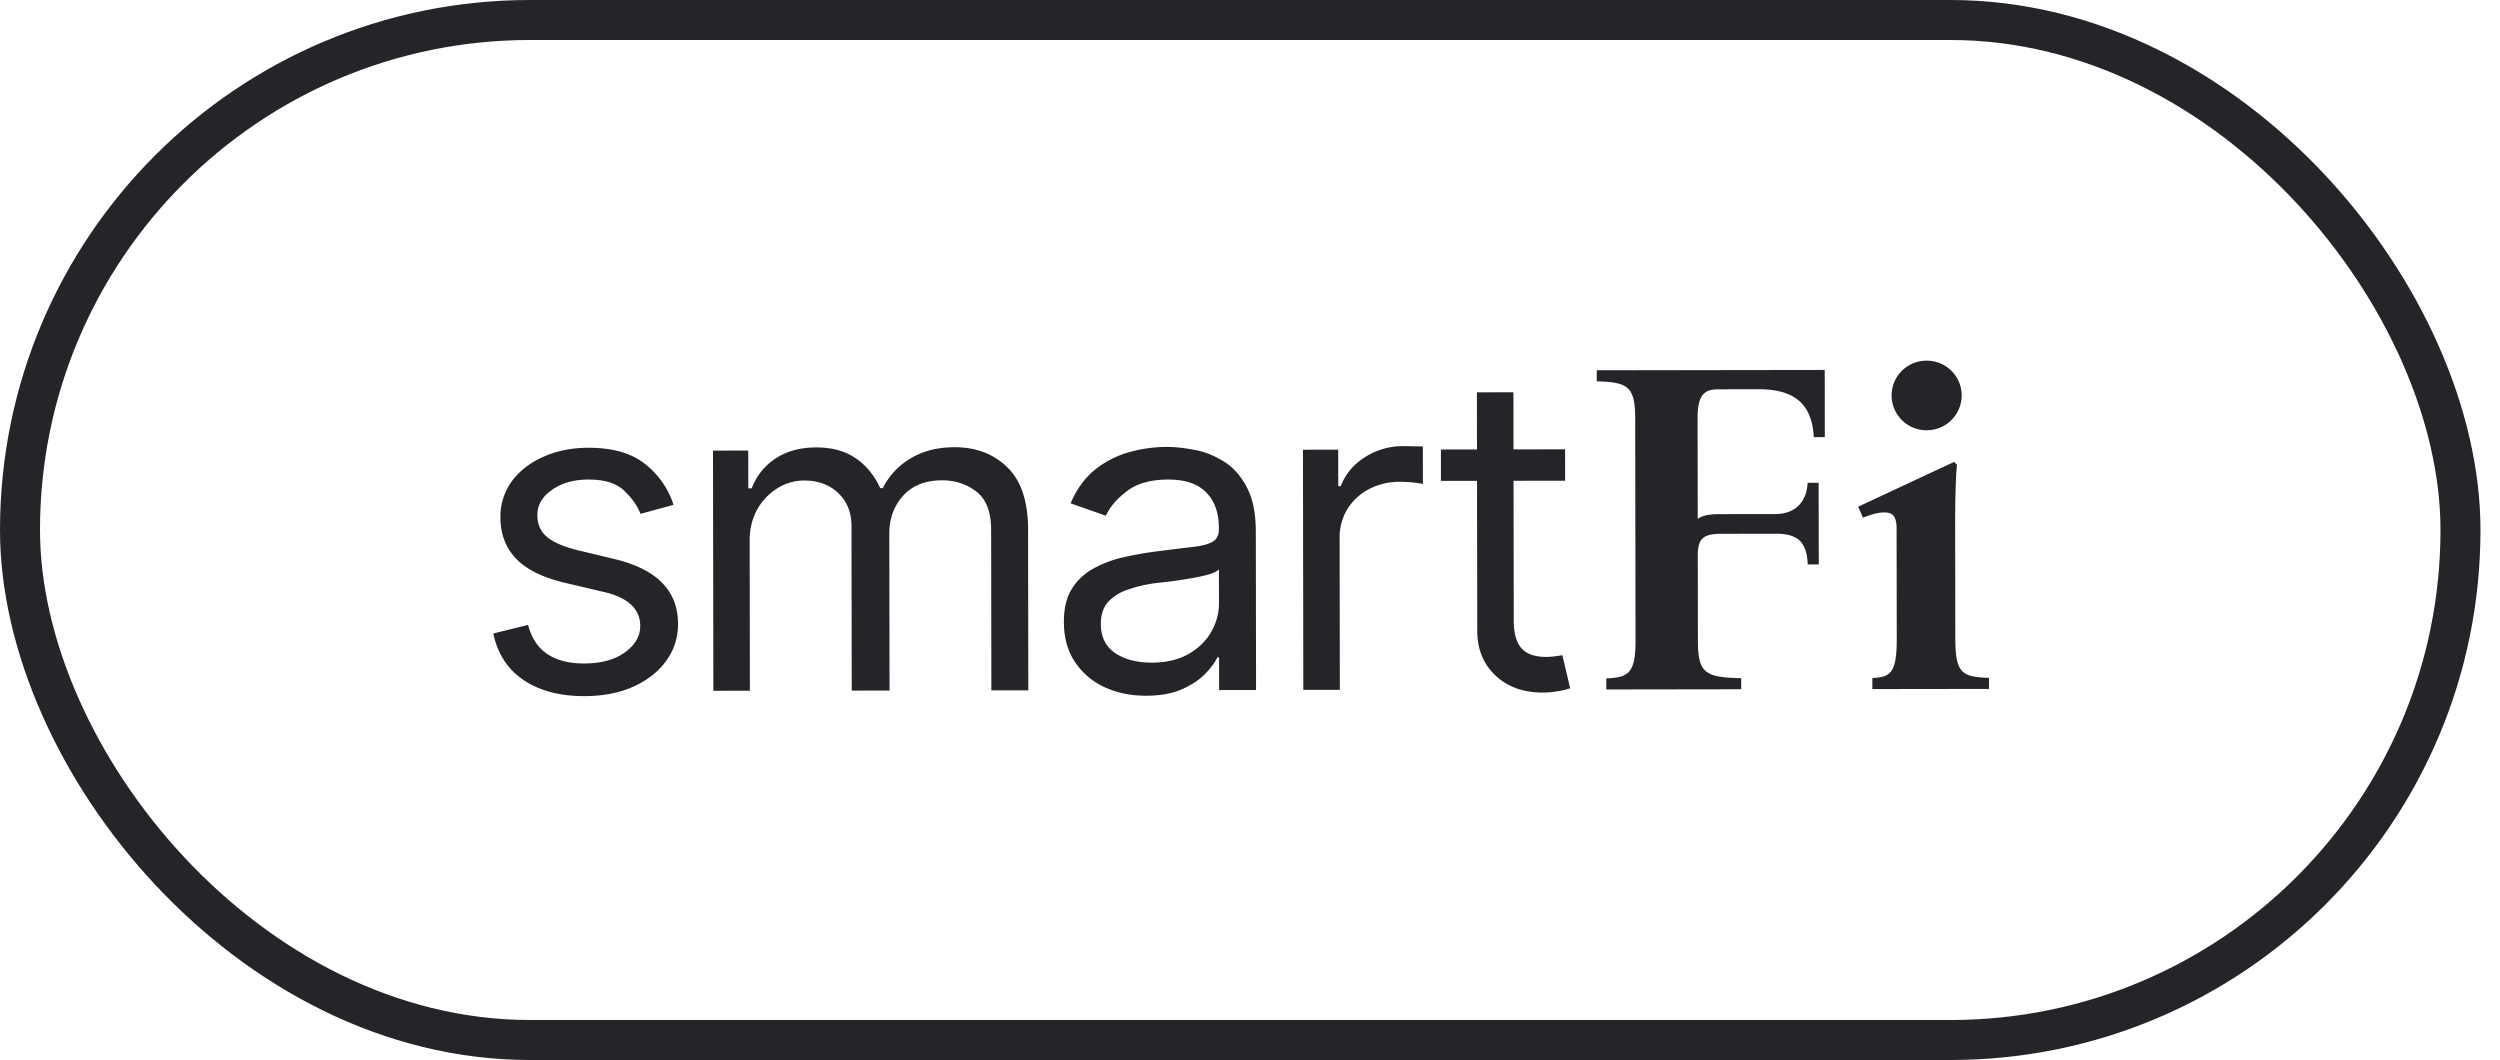
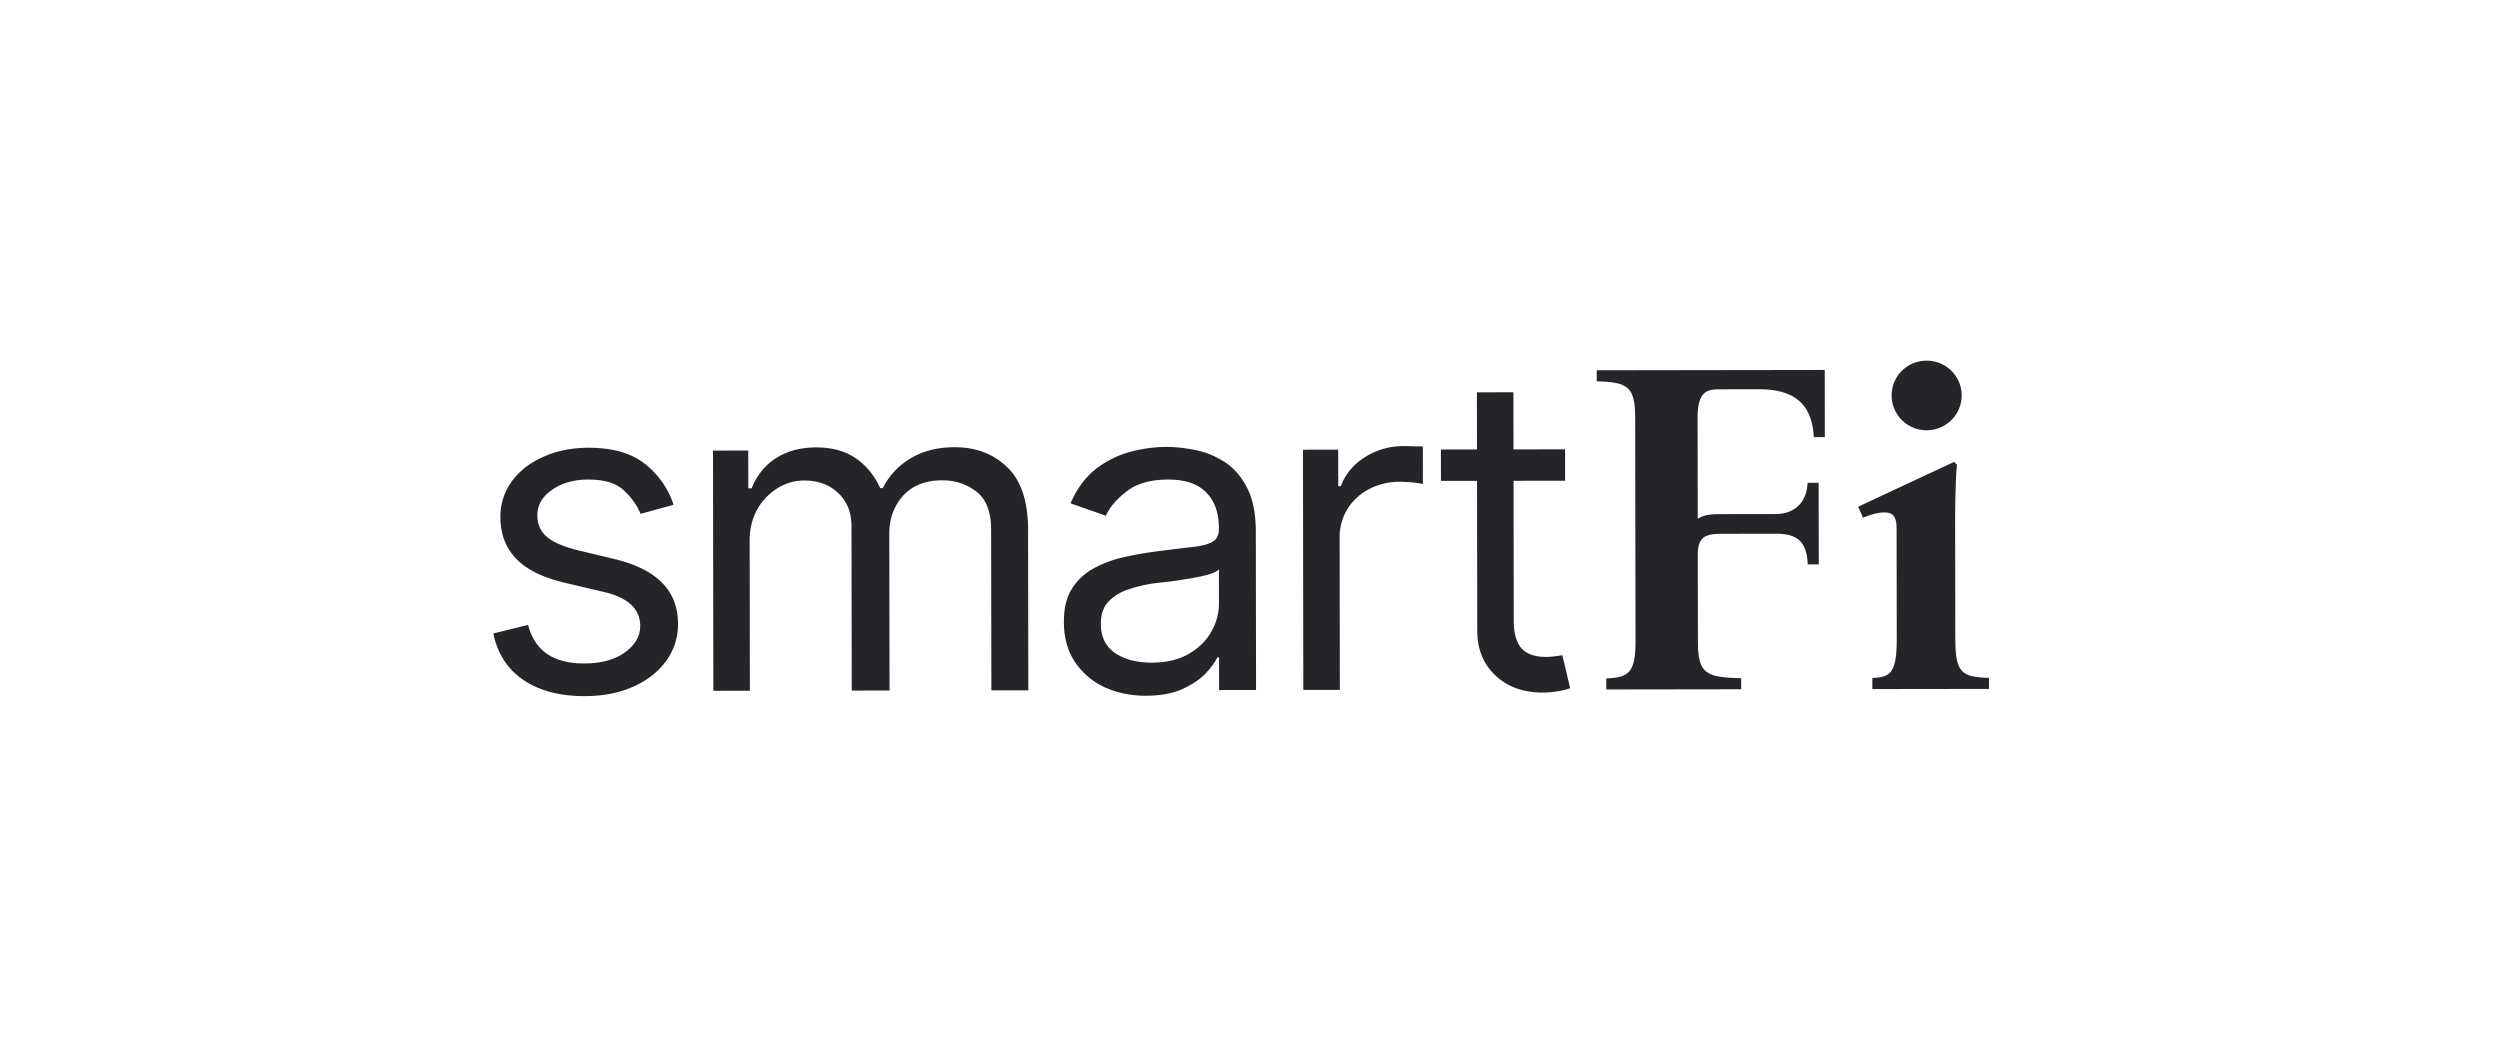
<svg xmlns="http://www.w3.org/2000/svg" width="125" height="53" fill="none">
-   <rect x="1" y="1" width="122.024" height="51" rx="25.5" stroke="#252428" stroke-width="2" />
  <path d="M33.678 25.24l-1.654.453c-.158-.408-.43-.795-.818-1.16-.38-.371-.975-.556-1.784-.555-.73 0-1.339.174-1.825.518-.487.338-.73.76-.729 1.269 0 .458.166.823.496 1.095.337.271.86.493 1.57.663l1.783.428c1.067.256 1.863.652 2.386 1.188.531.537.797 1.22.798 2.051a3.074 3.074 0 01-.588 1.848c-.393.545-.94.976-1.641 1.292-.702.316-1.518.475-2.449.476-1.224.002-2.238-.265-3.041-.8-.796-.537-1.302-1.313-1.518-2.33l1.74-.432c.165.644.481 1.127.947 1.449.473.321 1.09.482 1.848.48.852 0 1.533-.184 2.04-.55.516-.373.773-.814.772-1.323-.001-.845-.597-1.41-1.786-1.694l-1.998-.47c-1.104-.264-1.913-.667-2.43-1.21-.516-.544-.775-1.227-.776-2.051a2.993 2.993 0 01.566-1.806c.386-.523.912-.932 1.578-1.226.665-.302 1.417-.454 2.255-.455 1.196-.002 2.13.262 2.805.79a4.256 4.256 0 011.453 2.061zm1.99 9.299l-.018-12.01 1.762-.002.003 1.89h.172a3.046 3.046 0 011.211-1.506c.558-.359 1.228-.539 2.008-.54.788-.001 1.444.177 1.967.534.53.358.943.858 1.238 1.502h.128a3.588 3.588 0 011.384-1.484c.615-.373 1.35-.56 2.201-.562 1.075-.002 1.956.334 2.645 1.006.688.665 1.033 1.703 1.035 3.114l.012 8.035-1.847.002-.012-8.035c-.002-.888-.246-1.521-.734-1.9-.487-.379-1.06-.568-1.72-.567-.837.001-1.488.26-1.953.777-.458.509-.686 1.146-.685 1.913l.012 7.82-1.89.003-.013-8.229c-.001-.68-.22-1.228-.658-1.642-.437-.422-1.007-.633-1.709-.632a2.5 2.5 0 00-1.342.39 2.943 2.943 0 00-1.008 1.064c-.25.452-.375.971-.374 1.558l.011 7.498-1.826.003zm21.635.247c-.759.002-1.45-.14-2.074-.426a3.557 3.557 0 01-1.484-1.266c-.366-.55-.55-1.216-.55-1.997-.002-.687.134-1.243.405-1.666.272-.43.633-.767 1.084-1.01a5.713 5.713 0 011.503-.562 18.8 18.8 0 011.664-.292c.73-.094 1.321-.167 1.772-.218.459-.05.791-.137.999-.259.215-.122.322-.33.321-.623v-.065c0-.766-.213-1.36-.636-1.782-.416-.43-1.05-.643-1.903-.642-.873.001-1.56.196-2.061.583-.5.38-.851.79-1.051 1.226l-1.763-.62c.314-.731.732-1.301 1.255-1.71a4.852 4.852 0 011.717-.862 7.17 7.17 0 011.837-.25c.386 0 .83.046 1.332.138.501.085.989.27 1.462.556.48.279.874.705 1.183 1.277.316.565.475 1.324.476 2.277l.012 7.906-1.848.003-.002-1.633h-.086c-.121.258-.329.538-.622.839-.293.294-.683.549-1.17.764-.48.209-1.07.313-1.772.314zm.277-1.654c.73-.002 1.346-.146 1.847-.433.501-.287.88-.656 1.137-1.108.257-.459.386-.935.385-1.43l-.003-1.697c-.078.094-.25.18-.515.26a8.839 8.839 0 01-.902.194 27.85 27.85 0 01-.988.152l-.773.087a7 7 0 00-1.343.313 2.381 2.381 0 00-1.008.614c-.25.273-.376.645-.375 1.118.001.637.238 1.12.711 1.449.48.321 1.09.482 1.827.48zm7.586 1.363l-.018-12.01 1.762-.002.003 1.826h.129c.22-.595.618-1.075 1.19-1.441a3.523 3.523 0 011.944-.562c.136 0 .304.003.504.01.2 0 .355.003.462.01l.003 1.87a6.338 6.338 0 00-1.139-.106 3.26 3.26 0 00-1.557.367 2.804 2.804 0 00-1.083 1.001 2.728 2.728 0 00-.385 1.45l.011 7.585-1.826.002zm13.088-12.029l.002 1.569-6.209.009-.002-1.569 6.209-.009zm-4.409-2.85l1.826-.003.017 11.43c.001.622.13 1.08.39 1.374.257.286.666.428 1.224.428.122 0 .247-.008.376-.022.136-.015.283-.037.44-.065l.39 1.653a3.061 3.061 0 01-.634.152c-.243.043-.49.065-.74.065-.968.002-1.756-.284-2.365-.856-.603-.572-.905-1.316-.906-2.233l-.018-11.924zm6.47 14.857v-.552c1.08-.05 1.463-.242 1.461-1.85l-.016-11.16c-.003-1.608-.387-1.8-1.923-1.845v-.552l11.4-.017.004 3.36h-.552c-.074-1.44-.747-2.398-2.74-2.395l-2.016.003c-.672 0-1.055.217-1.053 1.441l.007 5.04c.264-.192.624-.24 1.128-.241l2.76-.004c.96-.002 1.559-.579 1.605-1.563h.552l.007 4.08h-.552c-.05-1.2-.579-1.535-1.61-1.533l-2.713.004c-.864 0-1.175.217-1.174 1.057l.006 4.32c.002 1.608.387 1.8 2.163 1.845v.552l-6.743.01zm16.02-12.96a1.746 1.746 0 01-1.755-1.749 1.741 1.741 0 011.75-1.73 1.741 1.741 0 011.754 1.725 1.746 1.746 0 01-1.75 1.754zm1.431 10.39c.003 1.752.315 1.944 1.683 1.99l.001.552-5.832.008v-.552c.911-.049 1.223-.241 1.22-1.993l-.008-5.496c0-.648-.241-.792-.625-.791-.336 0-.696.12-1.056.265l-.24-.552 4.796-2.239.145.144c-.048.408-.094 1.488-.092 3.024l.008 5.64z" fill="#252428" />
</svg>